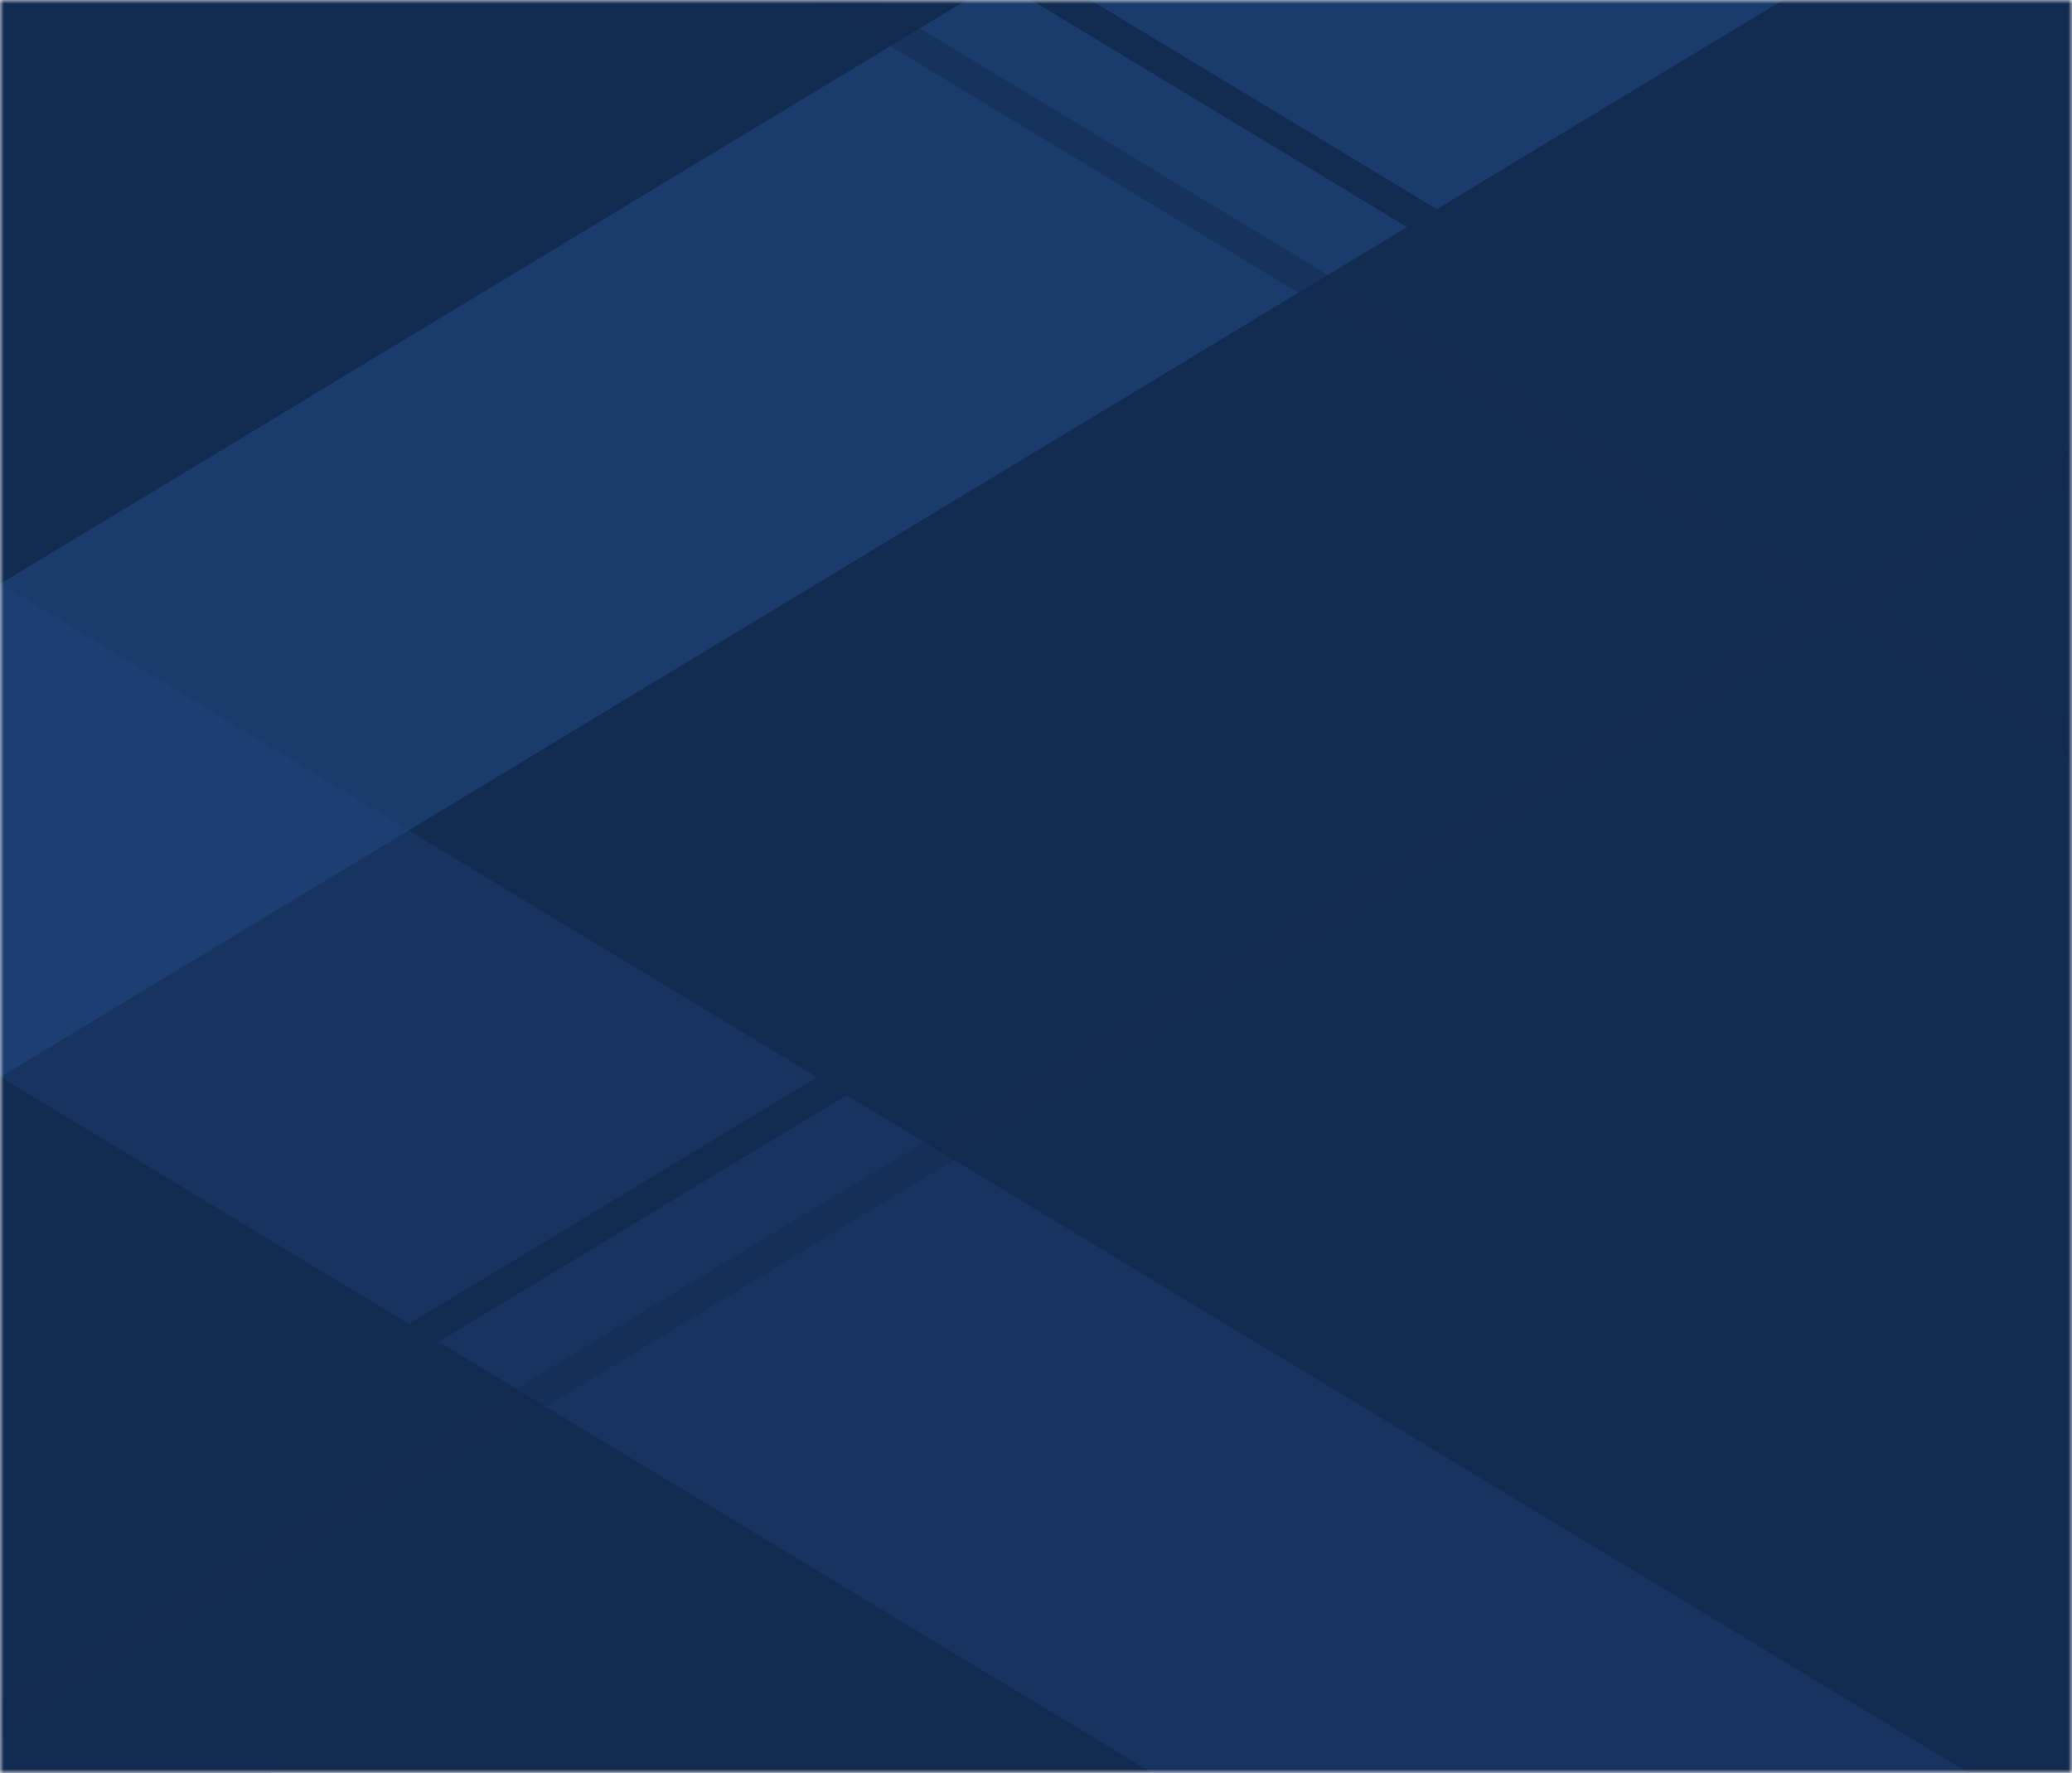
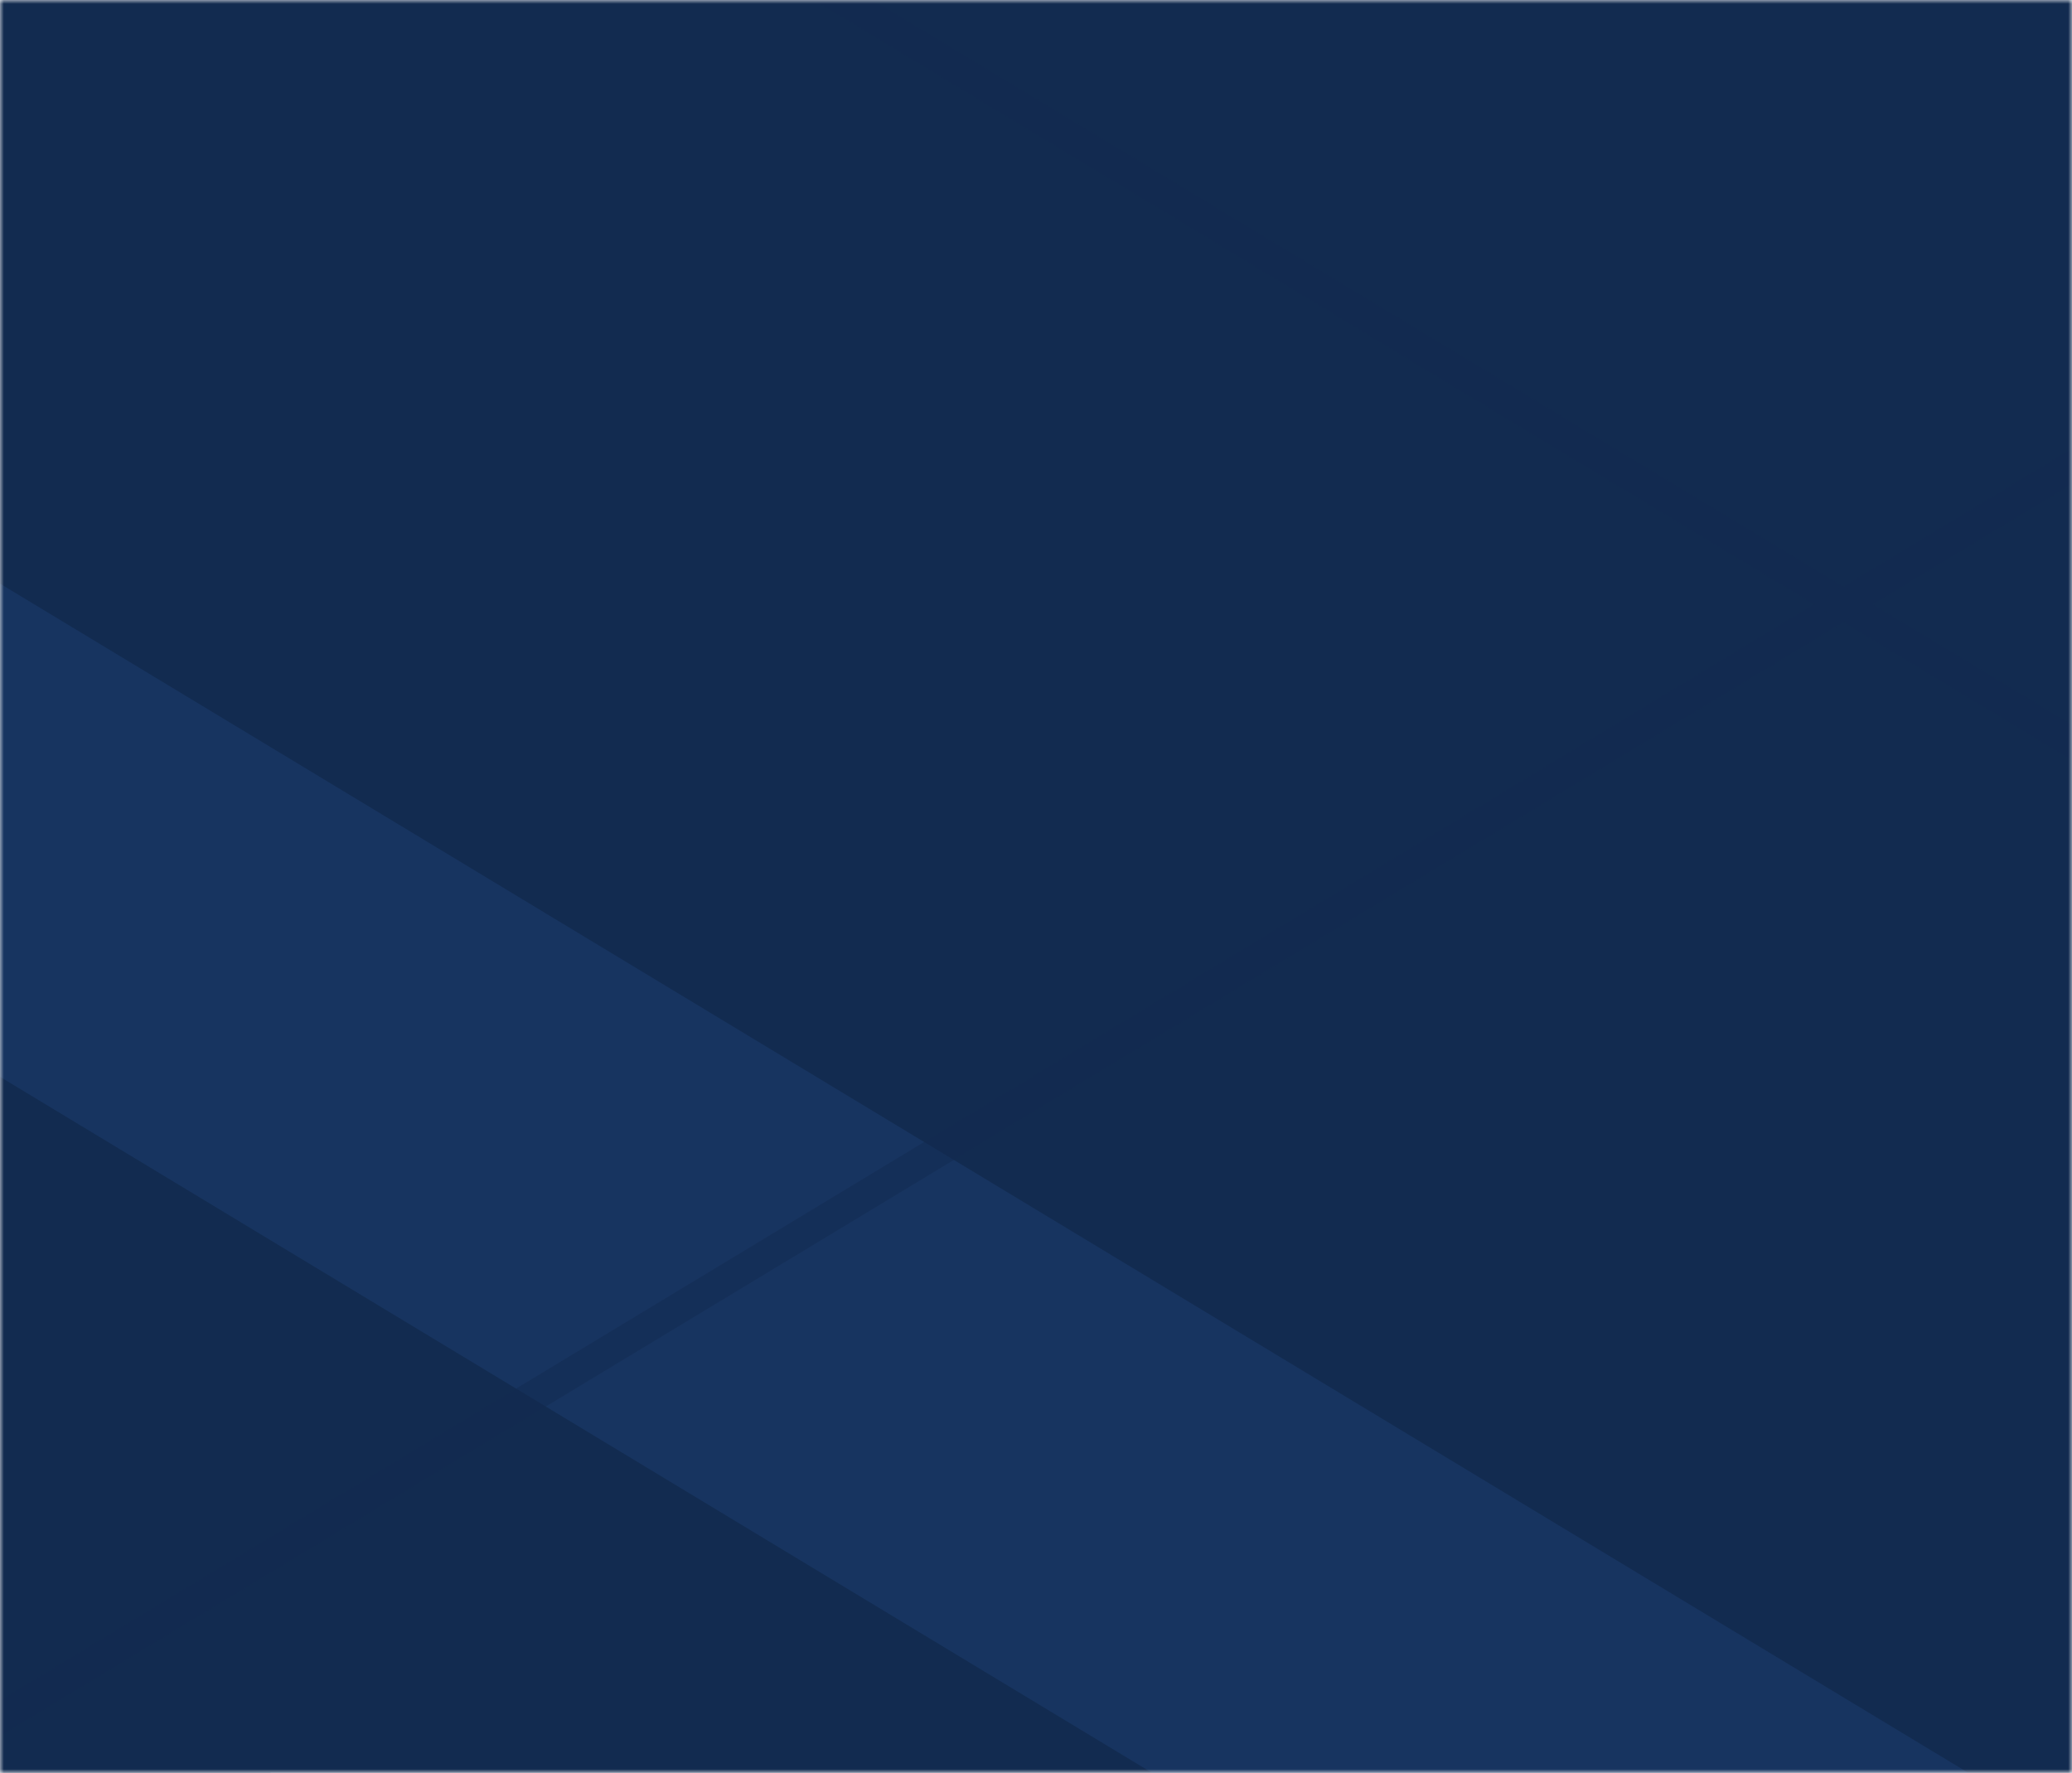
<svg xmlns="http://www.w3.org/2000/svg" width="270" height="231" viewBox="0 0 270 231" fill="none">
  <mask id="mask0_92_10" style="mask-type:alpha" maskUnits="userSpaceOnUse" x="0" y="0" width="270" height="231">
    <rect width="270" height="231" fill="#D9D9D9" />
  </mask>
  <g mask="url(#mask0_92_10)">
    <rect x="-290" y="-195" width="1215" height="707" fill="#122B50" />
    <path d="M-706 -71L568 699" stroke="#122B50" stroke-width="250" />
    <path d="M-15 -311L1259 459" stroke="#122B50" stroke-width="250" />
    <path d="M1780 525L267 -389" stroke="#1F437A" stroke-opacity="0.4" stroke-width="55" />
    <path d="M1240 525L-273 -389" stroke="#1F437A" stroke-opacity="0.4" stroke-width="55" />
    <path d="M690 525L-823 -389" stroke="#1F437A" stroke-opacity="0.4" stroke-width="55" />
    <path d="M152 525L-1361 -389" stroke="#1F437A" stroke-opacity="0.4" stroke-width="55" />
    <path d="M-1363 606L150 -308" stroke="#1F437A" stroke-opacity="0.7" stroke-width="55" />
-     <path d="M-824 606L689 -308" stroke="#1F437A" stroke-opacity="0.7" stroke-width="55" />
    <path d="M-273 606L1240 -308" stroke="#1F437A" stroke-opacity="0.7" stroke-width="55" />
    <path d="M265 606L1778 -308" stroke="#1F437A" stroke-opacity="0.7" stroke-width="55" />
    <path d="M-158 -179L931 479" stroke="#122B50" stroke-width="4" />
    <path d="M-188 -180L901 478" stroke="#122B50" stroke-opacity="0.5" stroke-width="4" />
-     <path d="M-326 404L763 -254" stroke="#122B50" stroke-width="4" />
    <path d="M-308 410L781 -248" stroke="#122B50" stroke-opacity="0.5" stroke-width="4" />
  </g>
</svg>